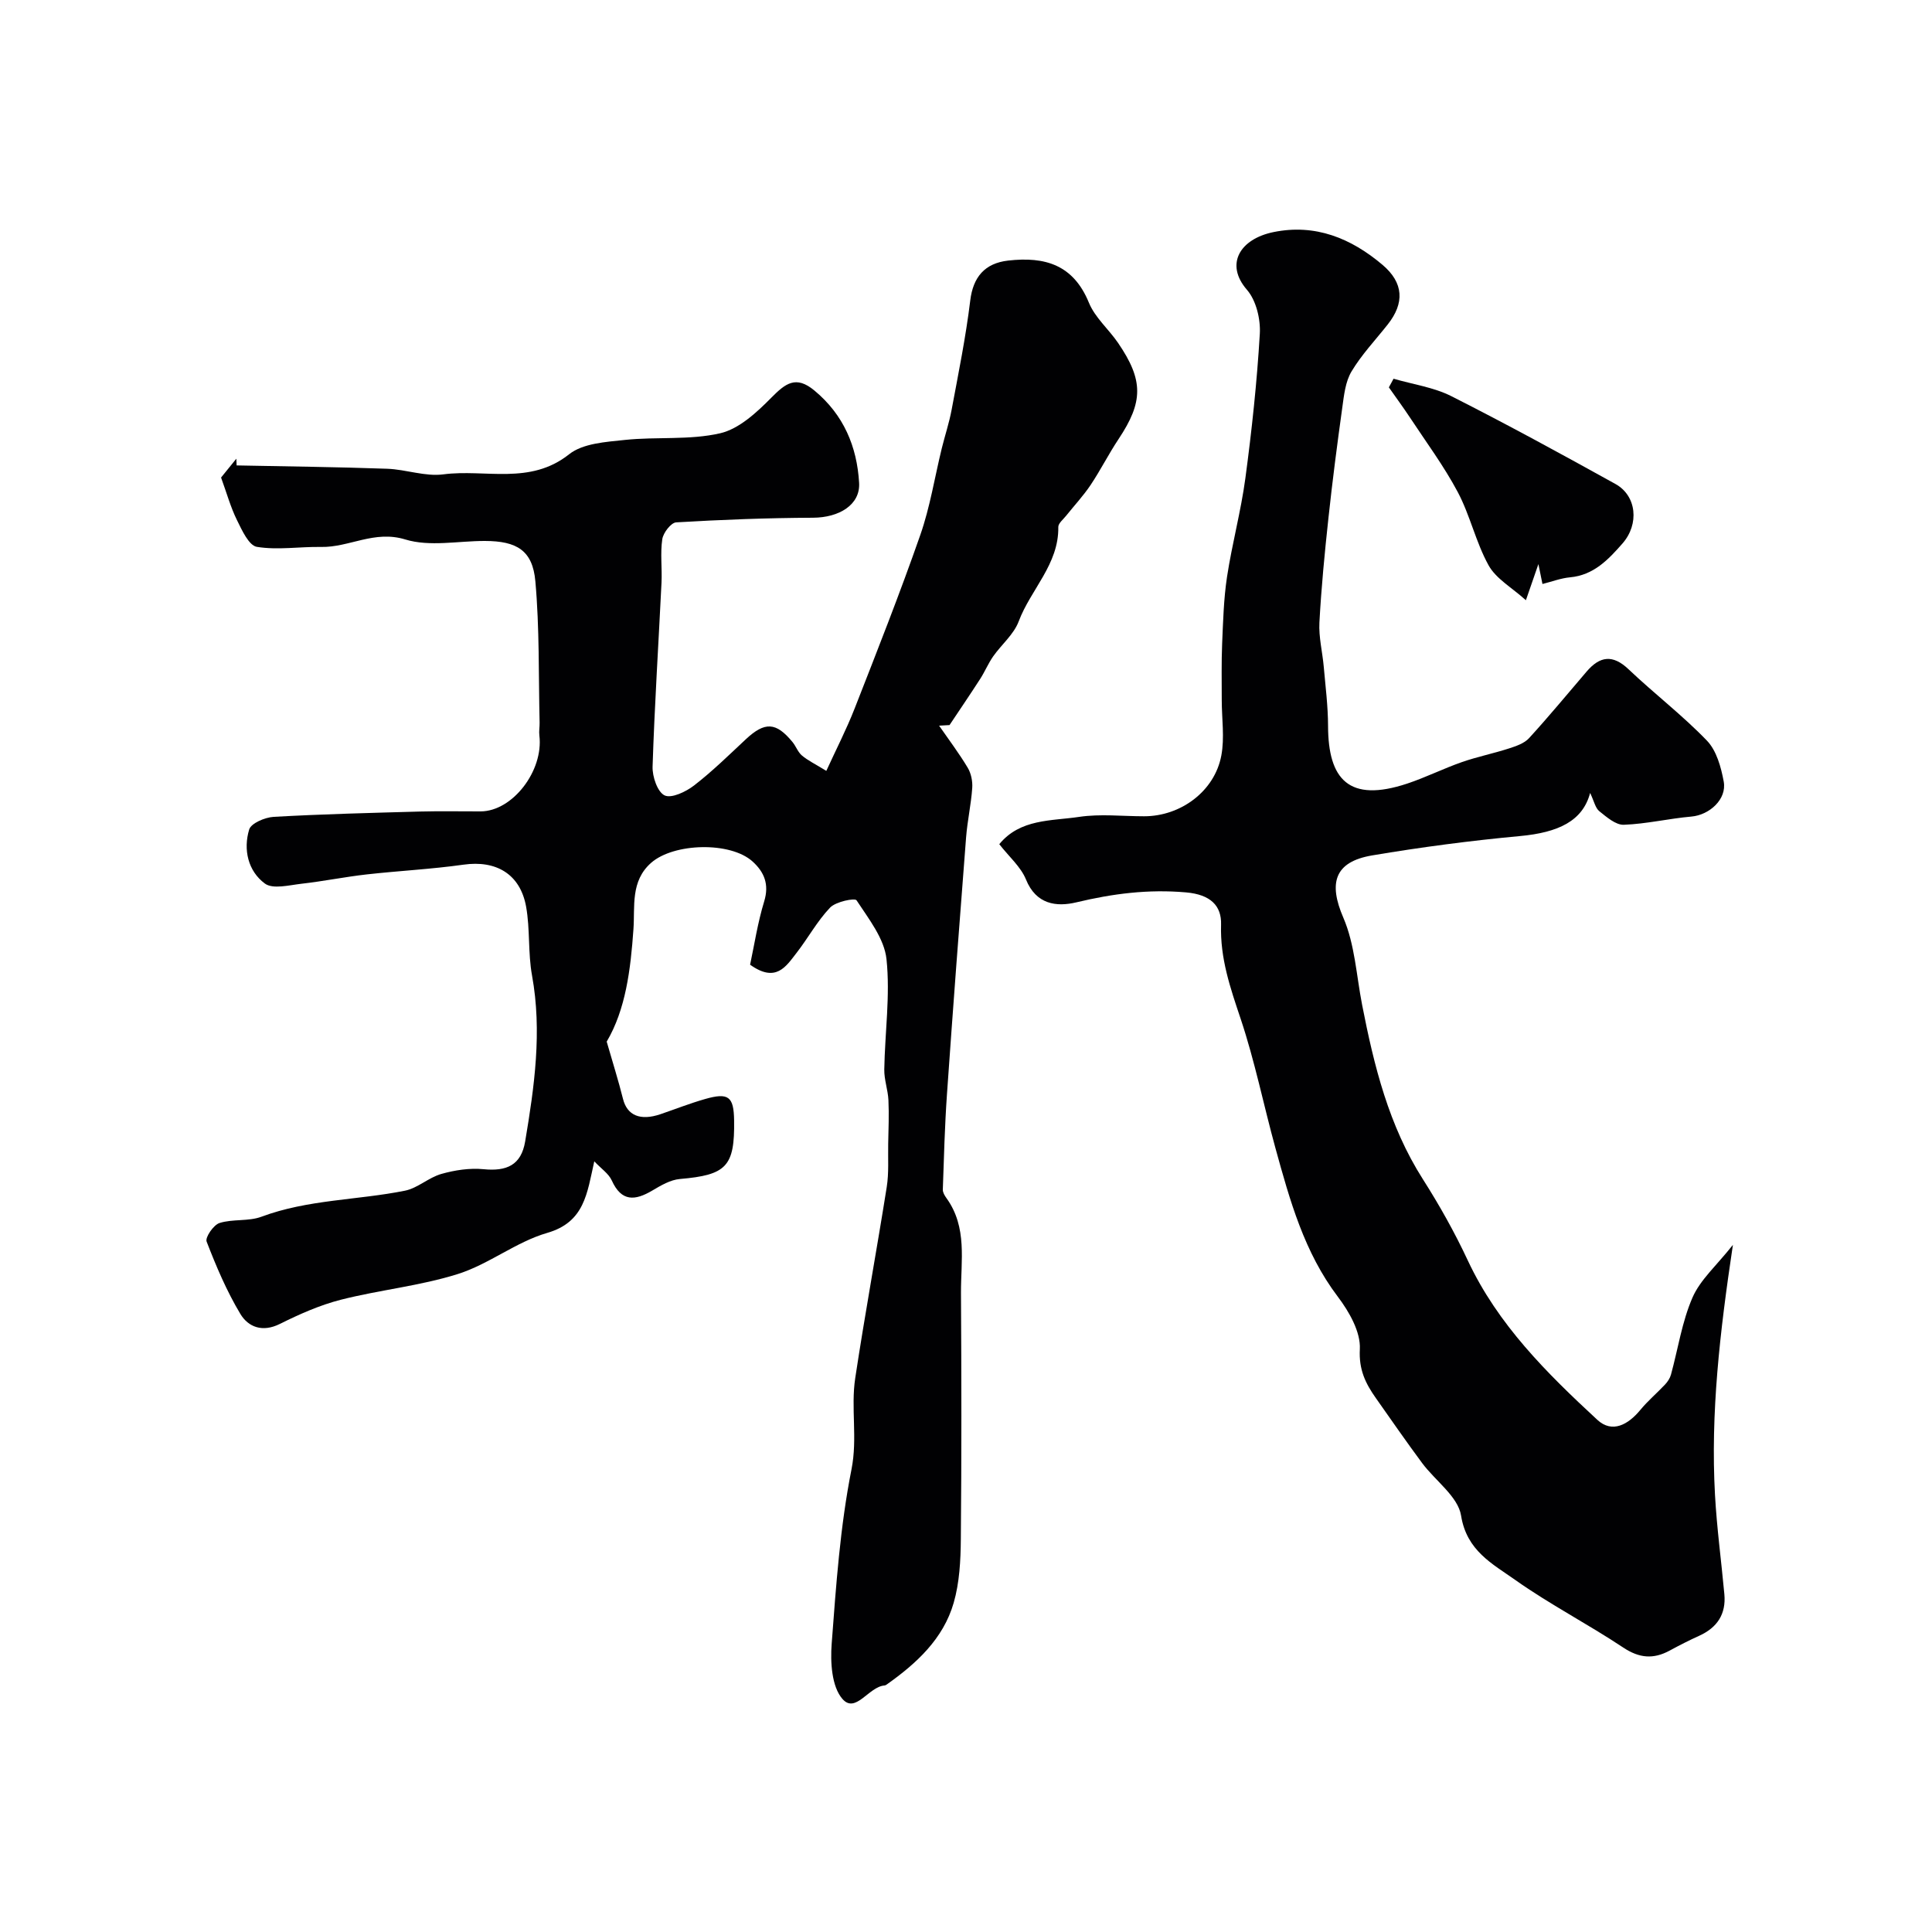
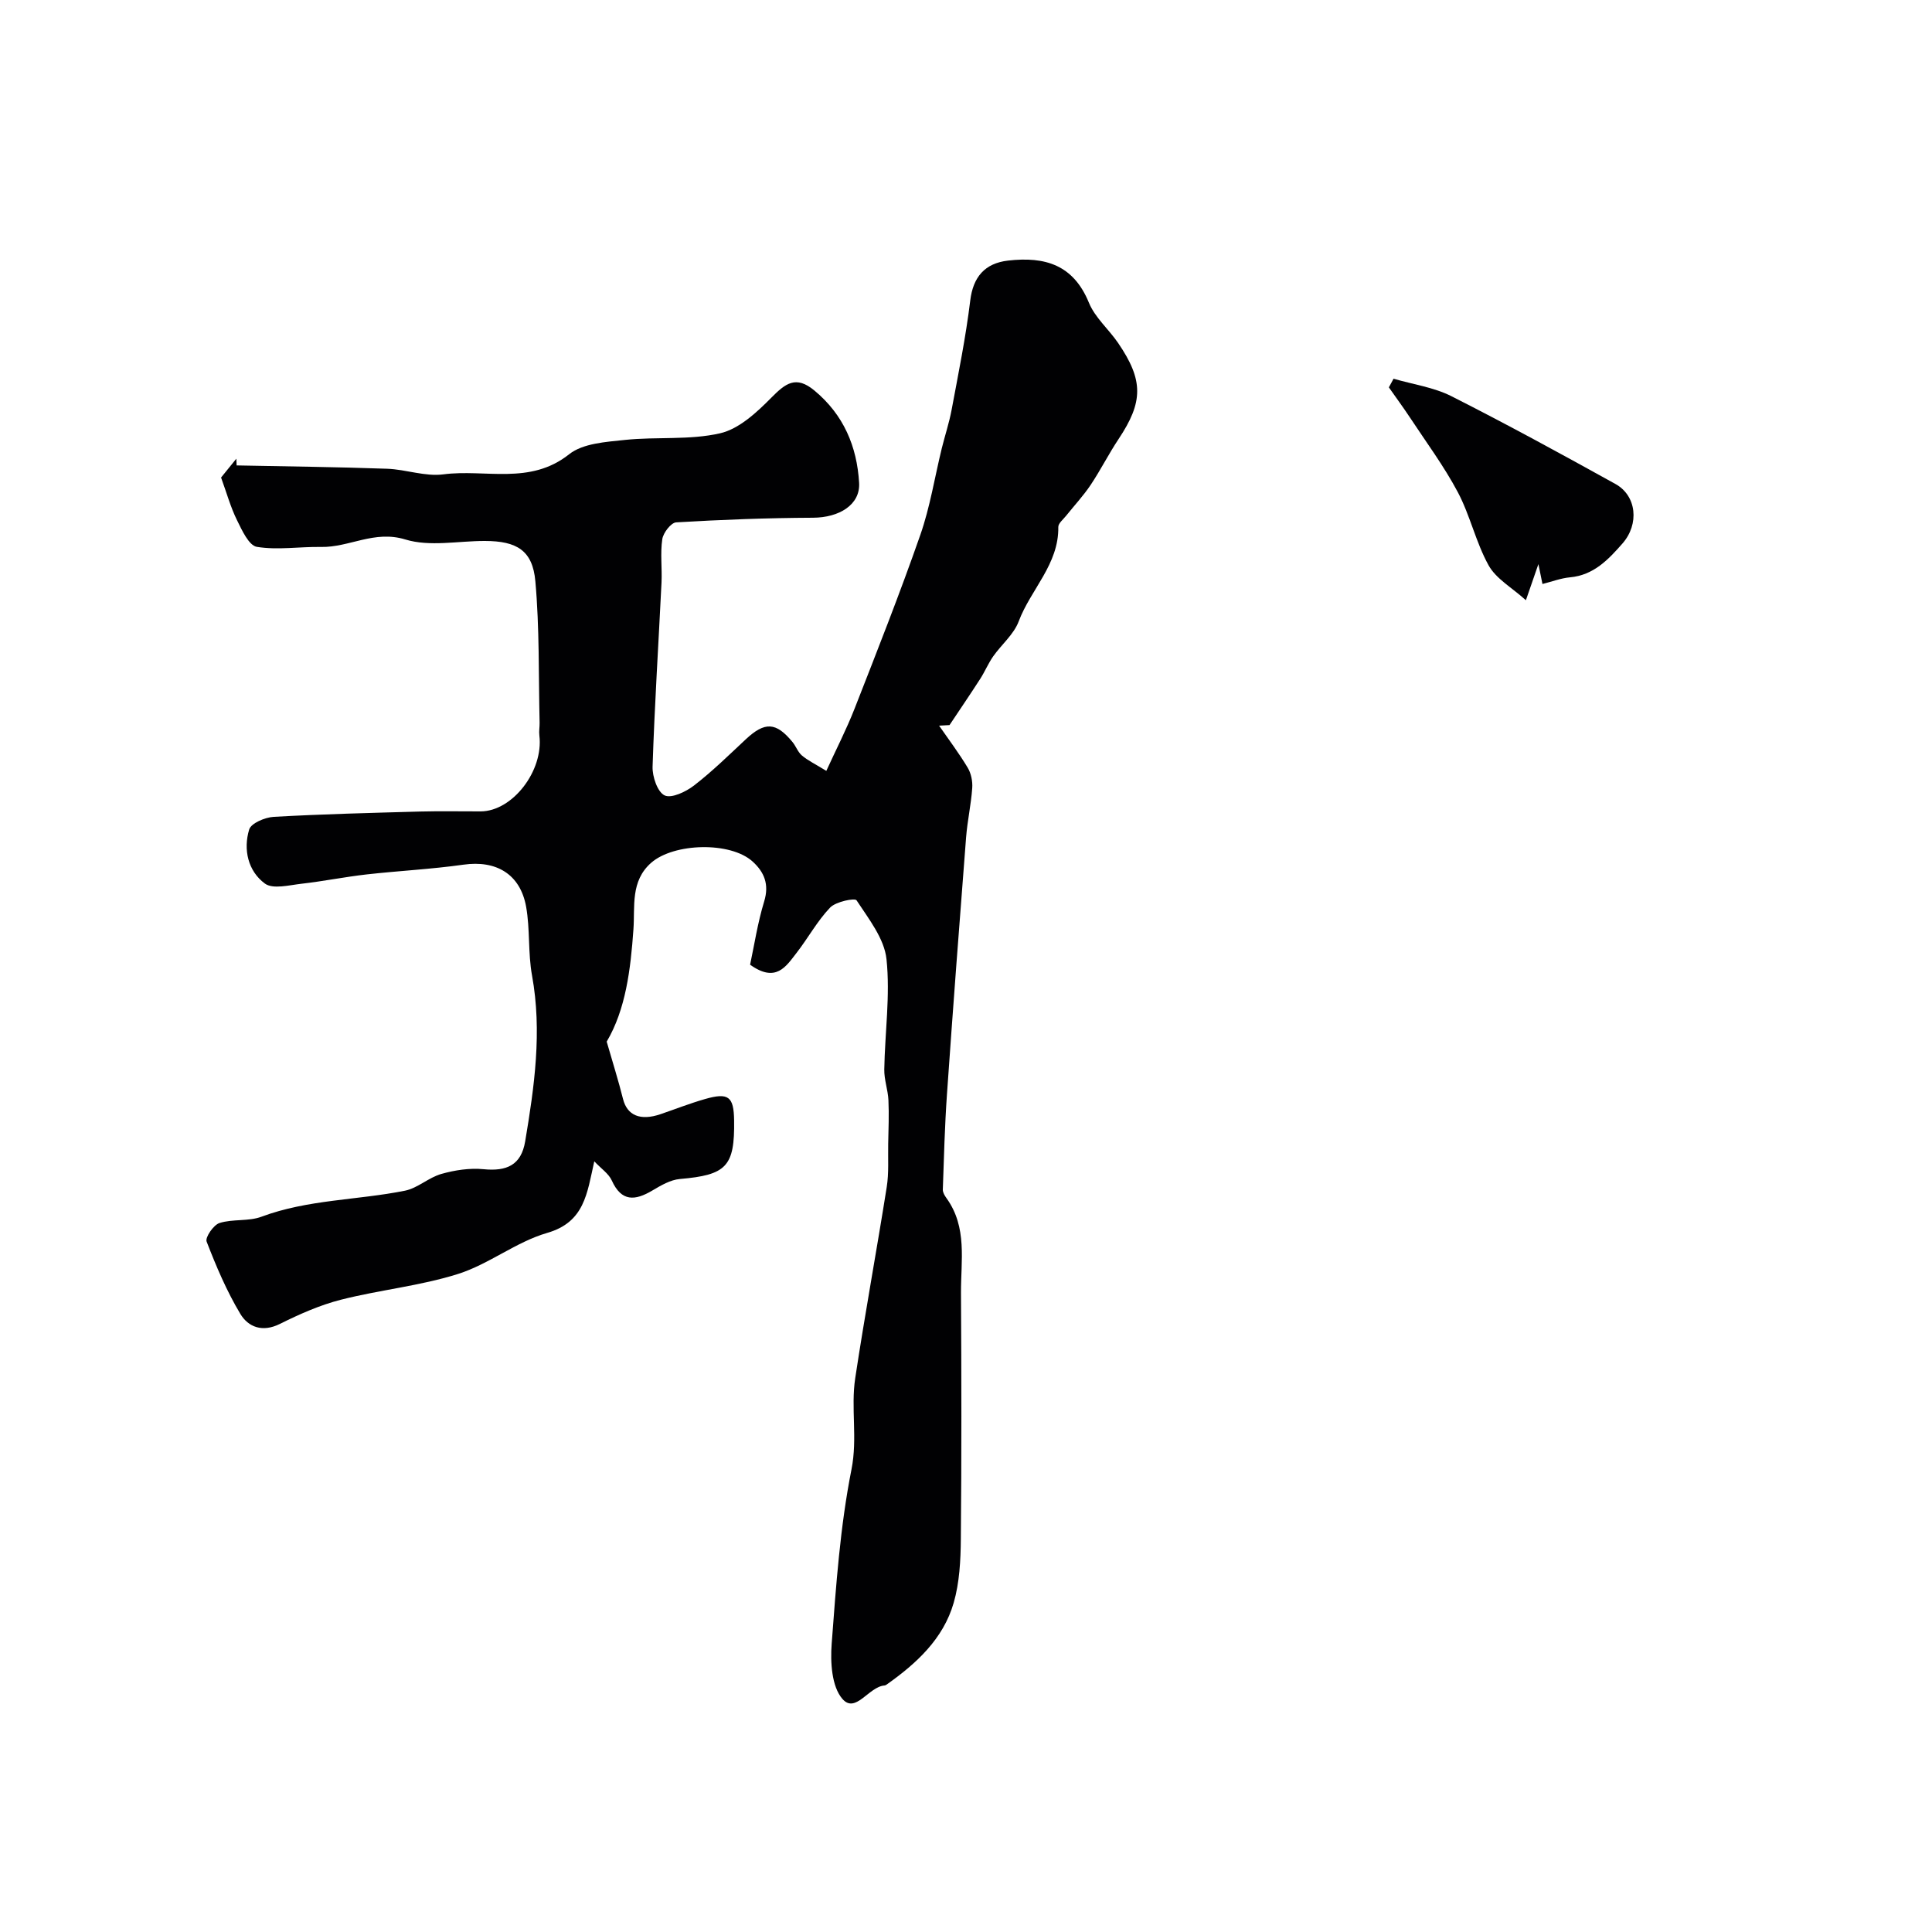
<svg xmlns="http://www.w3.org/2000/svg" enable-background="new 0 0 400 400" viewBox="0 0 400 400">
  <g fill="#010103">
    <path d="m194.43 150.24c2 2.89 4.12 5.7 5.92 8.7.71 1.18 1.04 2.82.94 4.21-.24 3.41-1 6.79-1.27 10.2-1.38 17.72-2.72 35.45-3.96 53.18-.46 6.57-.63 13.17-.86 19.76-.02.59.39 1.27.77 1.79 4.34 6.03 2.96 12.95 2.99 19.6.1 17 .13 33.99-.03 50.99-.04 4.41-.27 8.99-1.48 13.18-2.15 7.46-7.7 12.55-13.88 16.92-.13.09-.29.18-.45.19-3.27.25-5.99 5.94-8.72 2.77-2.22-2.58-2.5-7.59-2.21-11.41.91-12.08 1.75-24.25 4.1-36.09 1.29-6.48-.17-12.71.78-18.93 2-13.21 4.43-26.36 6.52-39.55.46-2.92.24-5.94.3-8.92.06-3.02.19-6.04.05-9.05-.1-2.13-.9-4.25-.86-6.37.13-7.62 1.25-15.31.46-22.82-.45-4.28-3.7-8.36-6.2-12.19-.35-.53-4.29.27-5.47 1.5-2.68 2.8-4.57 6.33-6.97 9.41-2.16 2.77-4.24 6.26-9.6 2.42.86-4.02 1.56-8.67 2.92-13.12 1.07-3.52.01-6.05-2.4-8.24-4.6-4.17-16.3-3.85-20.99.25-4.34 3.8-3.35 9.08-3.68 13.73-.59 8.46-1.62 16.67-5.54 23.31 1.27 4.41 2.44 8.11 3.38 11.87.85 3.4 3.56 4.58 7.76 3.15 3.07-1.05 6.09-2.24 9.2-3.13 4.87-1.4 5.97-.54 6.04 4.42.14 9.56-1.6 11.3-11.23 12.13-1.97.17-3.94 1.34-5.71 2.39-3.57 2.11-6.37 2.36-8.38-2.07-.65-1.44-2.22-2.47-3.63-3.98-1.5 6.63-1.99 12.58-9.75 14.82-6.43 1.86-12.05 6.47-18.46 8.5-7.85 2.48-16.22 3.29-24.23 5.33-4.37 1.11-8.61 3-12.67 5.02-3.59 1.79-6.53.65-8.17-2.08-2.82-4.7-5-9.84-6.98-14.97-.34-.87 1.43-3.46 2.67-3.85 2.76-.87 6-.3 8.68-1.3 9.62-3.59 19.85-3.41 29.71-5.39 2.64-.53 4.91-2.73 7.54-3.47 2.79-.79 5.87-1.26 8.73-.98 4.78.47 7.79-.82 8.62-5.75 1.91-11.36 3.53-22.76 1.42-34.36-.85-4.66-.39-9.56-1.22-14.22-1.22-6.8-6.23-9.68-12.97-8.72-6.65.94-13.38 1.27-20.06 2.02-4.51.51-8.97 1.42-13.48 1.93-2.55.29-5.93 1.18-7.58-.04-3.49-2.58-4.51-7.03-3.25-11.19.39-1.3 3.26-2.51 5.06-2.62 10.09-.57 20.19-.82 30.29-1.1 4.19-.11 8.38-.02 12.57-.03 6.6-.02 13.06-8.4 12.16-15.72-.11-.87.07-1.77.05-2.66-.23-9.76-.01-19.56-.88-29.27-.57-6.38-3.84-8.33-10.46-8.34-5.52-.01-11.42 1.24-16.47-.31-6.42-1.97-11.59 1.66-17.41 1.55-4.45-.08-8.99.69-13.32-.02-1.65-.27-3.09-3.44-4.12-5.54-1.32-2.67-2.12-5.6-3.29-8.81.73-.89 1.94-2.39 3.16-3.9.02.46.04.93.06 1.39 10.39.21 20.79.32 31.18.69 3.89.14 7.87 1.66 11.63 1.16 8.66-1.14 17.91 2.29 26.03-4.16 2.86-2.27 7.6-2.55 11.57-2.97 6.55-.69 13.35.08 19.68-1.37 3.92-.9 7.6-4.32 10.61-7.37 2.94-2.97 5.09-4.67 8.92-1.49 6.06 5.02 8.82 11.6 9.26 19.12.27 4.55-4.15 7.2-9.55 7.22-9.44.04-18.89.4-28.32.96-1.07.06-2.68 2.15-2.88 3.48-.44 2.93-.02 5.98-.16 8.98-.62 12.7-1.44 25.4-1.85 38.11-.07 2.06 1.01 5.25 2.49 5.96 1.42.67 4.41-.75 6.09-2.05 3.78-2.92 7.21-6.29 10.71-9.56 3.94-3.68 6.26-3.6 9.68.56.72.88 1.11 2.08 1.95 2.79 1.22 1.03 2.71 1.74 5.05 3.18 2.03-4.44 4.16-8.57 5.85-12.88 4.67-11.93 9.38-23.85 13.6-35.94 2.03-5.8 2.99-11.98 4.46-17.98.66-2.67 1.54-5.3 2.04-8 1.4-7.51 2.93-15.01 3.85-22.59.59-4.86 3.01-7.71 7.84-8.26 7.64-.87 13.51.86 16.73 8.73 1.26 3.08 4.1 5.48 6.03 8.31 5.3 7.75 5.23 12.22.11 19.91-2.06 3.09-3.73 6.43-5.79 9.51-1.5 2.24-3.37 4.24-5.06 6.36-.6.76-1.65 1.58-1.63 2.35.12 7.72-5.72 12.92-8.2 19.53-1.01 2.7-3.56 4.79-5.29 7.25-1.01 1.45-1.7 3.12-2.65 4.61-2.08 3.23-4.25 6.41-6.38 9.61-.71.05-1.44.09-2.16.12z" />
-     <path d="m206.89 174.78c4.33-5.28 10.77-4.79 16.51-5.65 4.4-.66 8.98-.13 13.48-.13 7.58 0 14.59-5.18 15.98-12.56.7-3.71.09-7.65.09-11.49 0-3.89-.08-7.78.08-11.67.2-4.62.32-9.28 1.01-13.84 1.04-6.84 2.88-13.57 3.8-20.42 1.33-9.92 2.4-19.9 2.99-29.89.18-3.04-.75-6.93-2.67-9.14-4.6-5.3-1.45-10.52 5.51-11.94 8.66-1.77 16.07 1.29 22.55 6.77 4.42 3.74 4.61 7.93 1.07 12.39-2.54 3.21-5.4 6.23-7.48 9.71-1.26 2.11-1.55 4.9-1.9 7.44-1.06 7.62-2.05 15.25-2.87 22.89-.78 7.2-1.48 14.41-1.87 21.64-.16 3.03.63 6.1.9 9.16.36 4.08.88 8.17.89 12.26.03 11.04 4.29 15.93 16.37 11.93 3.85-1.28 7.51-3.12 11.35-4.46 3.18-1.11 6.52-1.78 9.73-2.82 1.48-.48 3.17-1.05 4.16-2.13 4.11-4.49 7.98-9.19 11.94-13.81 2.73-3.18 5.39-3.57 8.67-.45 5.3 5.04 11.16 9.51 16.22 14.77 1.99 2.06 2.93 5.5 3.48 8.48.67 3.65-2.95 6.91-6.68 7.24-4.69.41-9.33 1.53-14.01 1.7-1.67.06-3.55-1.59-5.06-2.8-.83-.66-1.08-2.05-1.91-3.79-1.54 5.81-6.56 8.19-14.54 8.93-10.23.95-20.44 2.29-30.57 4-7.9 1.33-9.06 5.78-5.99 12.89 2.39 5.55 2.71 12 3.89 18.05 2.47 12.64 5.52 25.02 12.58 36.1 3.44 5.4 6.6 11.04 9.31 16.84 6.21 13.26 16.34 23.3 26.82 32.99 3.08 2.84 6.39.98 8.9-2.07 1.55-1.88 3.45-3.48 5.13-5.27.53-.57 1.01-1.3 1.21-2.04 1.46-5.33 2.27-10.93 4.45-15.94 1.61-3.7 4.98-6.63 8.37-10.91-2.73 18.2-4.64 34.89-3.71 51.74.38 6.88 1.31 13.72 1.94 20.58.38 4.12-1.48 6.92-5.21 8.61-2.09.94-4.13 1.99-6.14 3.08-3.34 1.8-6.25 1.57-9.57-.63-7.33-4.88-15.22-8.94-22.39-14.02-4.69-3.32-10.04-6.02-11.2-13.31-.63-3.95-5.34-7.21-8.07-10.89-3.28-4.42-6.41-8.95-9.58-13.45-2.13-3.02-3.54-5.87-3.31-10.12.19-3.56-2.21-7.76-4.55-10.85-6.98-9.21-9.94-19.97-12.92-30.76-2.45-8.9-4.27-18-7.19-26.74-2.15-6.42-4.29-12.55-4.07-19.53.12-3.95-2.21-6.25-7.25-6.69-7.84-.69-15.18.26-22.71 2.06-4.11.98-8.34.46-10.44-4.75-1.09-2.64-3.51-4.71-5.52-7.29z" />
    <path d="m319.35 120.91c-.23-1.13-.42-2.06-.84-4.12-.91 2.61-1.48 4.28-2.59 7.48-2.92-2.63-6.17-4.44-7.71-7.2-2.65-4.77-3.83-10.35-6.39-15.18-2.87-5.4-6.56-10.37-9.94-15.5-1.39-2.1-2.89-4.13-4.33-6.19.32-.6.65-1.19.97-1.79 4 1.17 8.28 1.76 11.94 3.6 11.47 5.8 22.77 11.97 34.01 18.2 4.38 2.43 4.97 8.3 1.44 12.32-2.92 3.33-5.97 6.56-10.86 7-1.88.17-3.7.88-5.7 1.38z" />
  </g>
</svg>